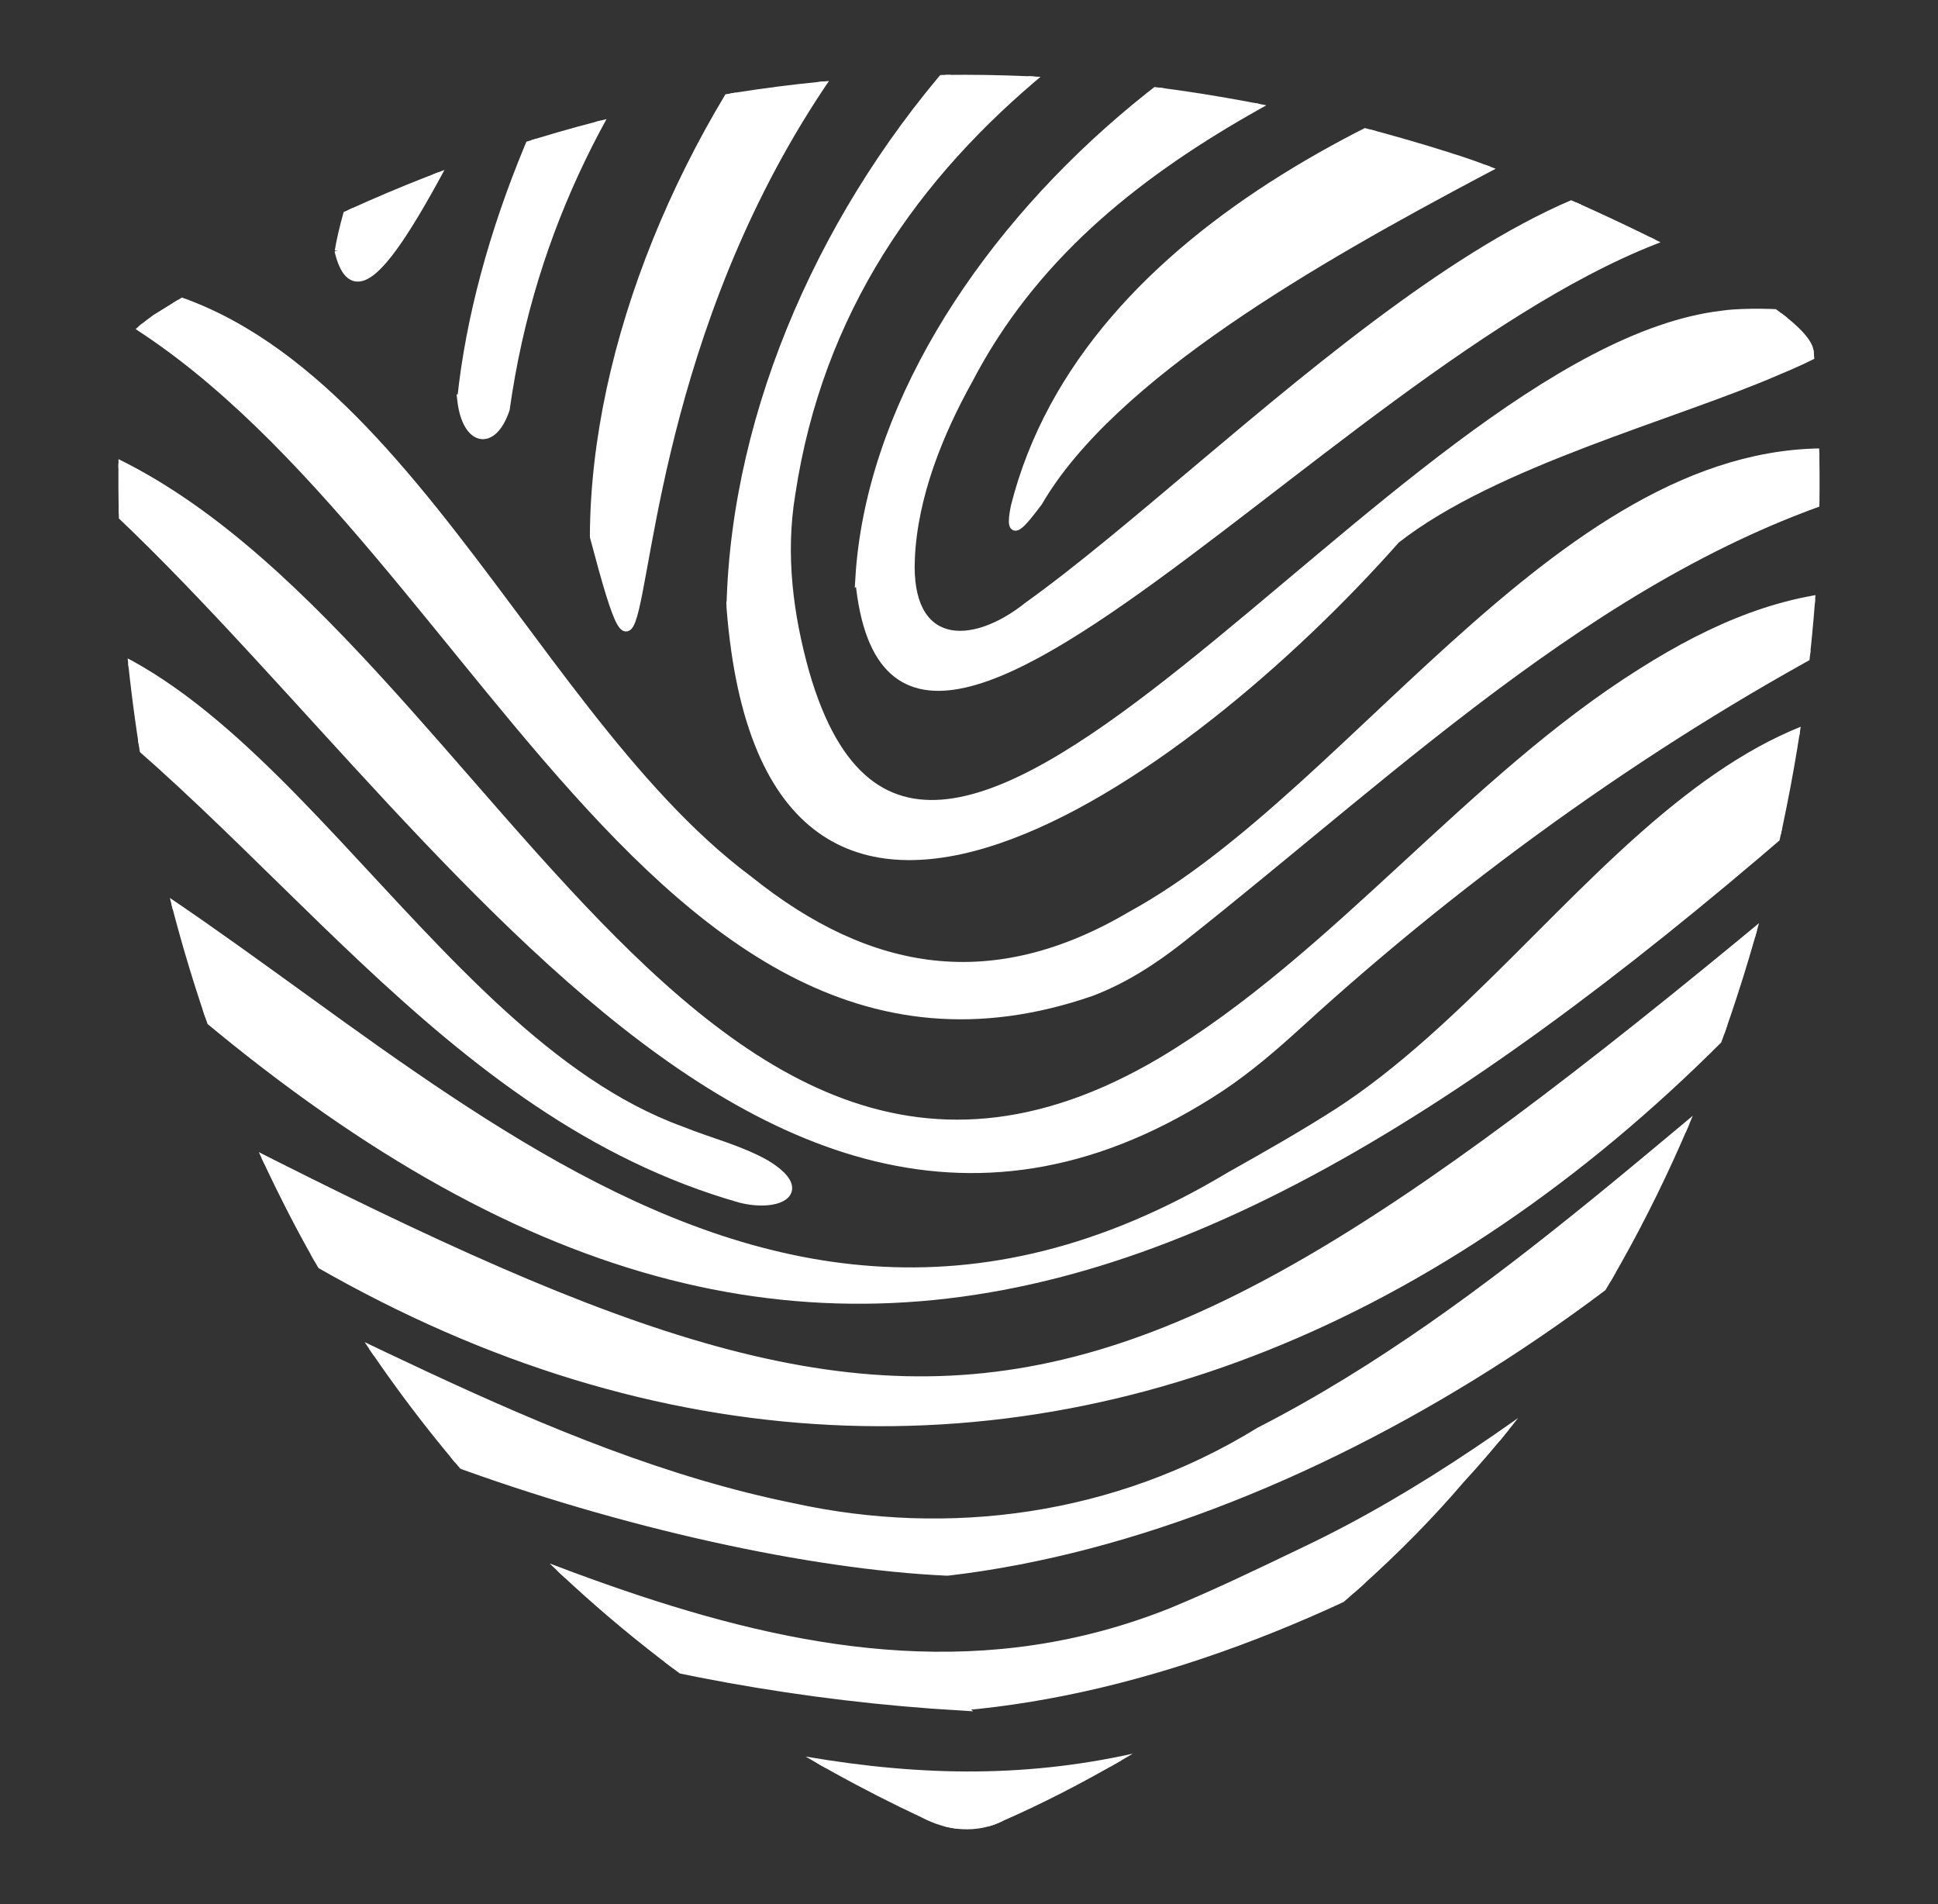
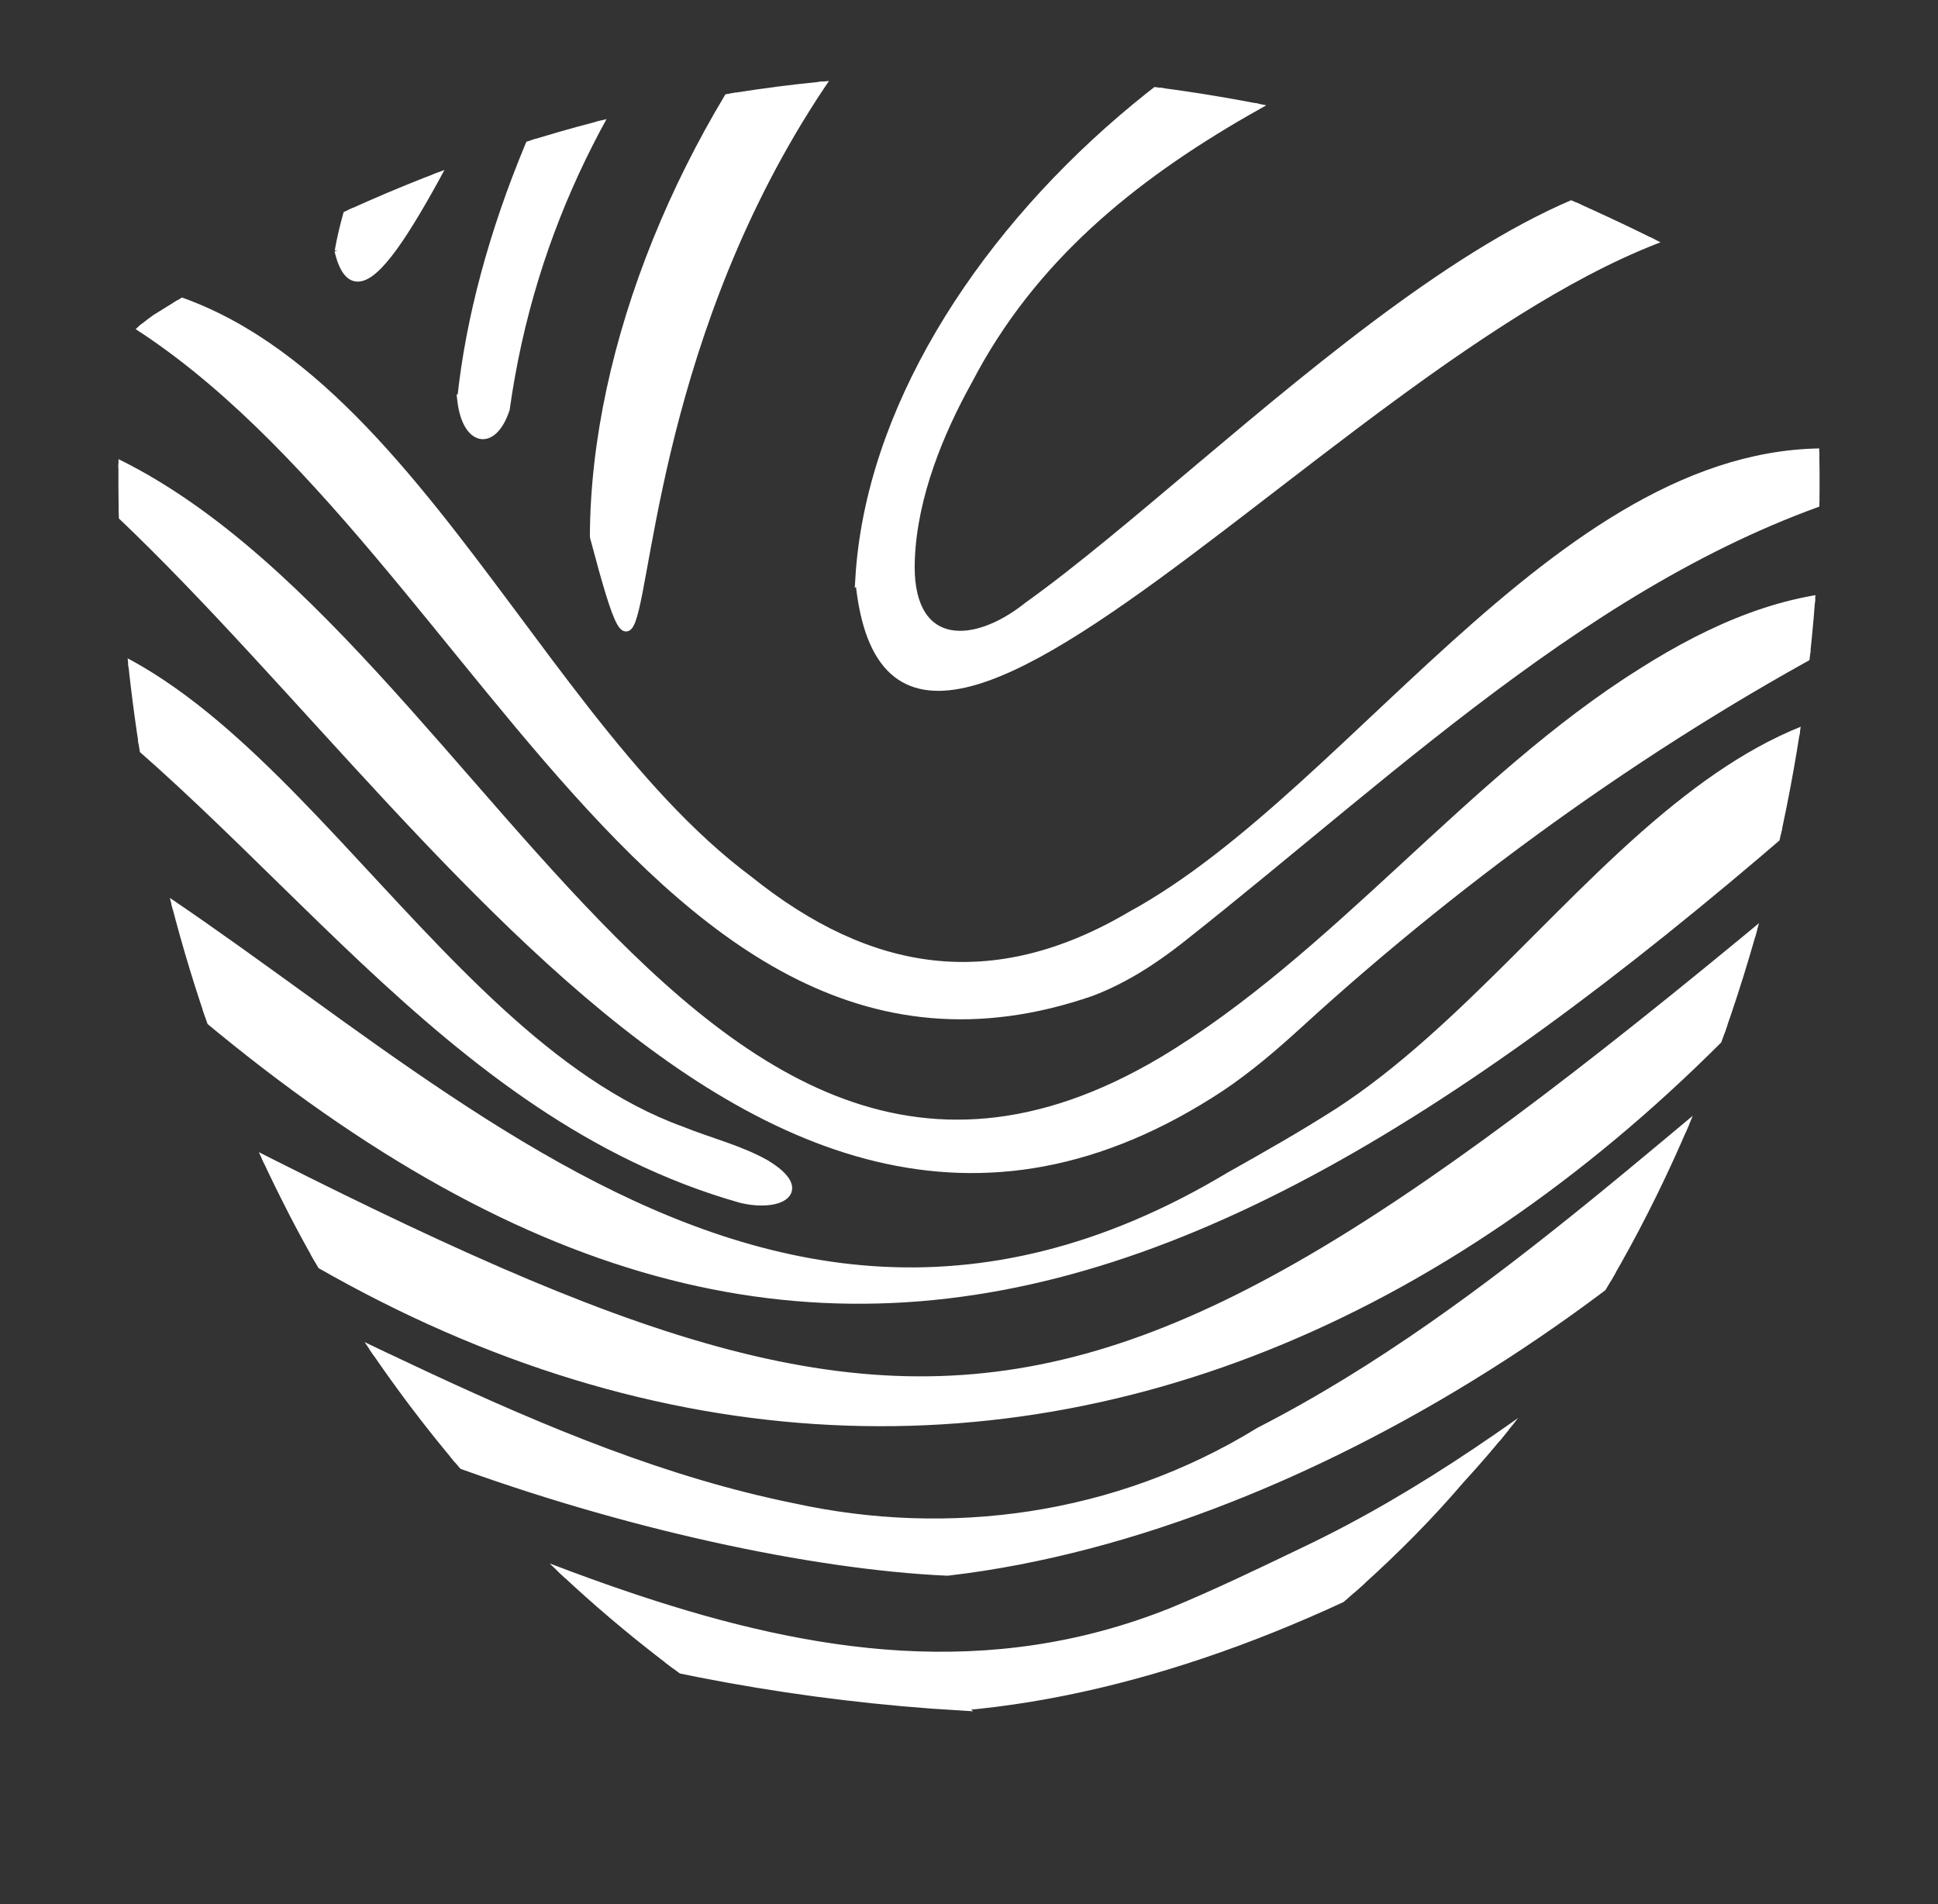
<svg xmlns="http://www.w3.org/2000/svg" id="a" viewBox="0 0 1019.63 1001.74">
  <rect x="0" y="0" width="1019.63" height="1001.74" fill="#333333" stroke="none" />
  <defs>
    <style>.c{fill:none;}.d{clip-path:url(#b);}.e{fill:#fff;stroke:#fff;stroke-miterlimit:10;stroke-width:4.25px;}</style>
    <clipPath id="b">
      <path class="c" d="M763.34,80.46C506.68-.82,274.98,44.04,80.68,165.75c-10,7.36-14.81,11.12-15.93,20.49-4.96,64.33-11.94,257.4,84.77,447.53,32.86,65.31,79.72,129.61,131.42,180.72,70.14,69.63,144.17,113.64,203.83,141.6,13.73,7.22,29,8.8,43.06,1.79,80.58-35.26,178.28-103.13,242.01-177.88,145.27-157.65,202.11-406.74,184.34-595.49-3.01-26.62-151.49-92.4-189.81-103.68l-1.03-.35Z" />
    </clipPath>
  </defs>
  <g class="d">
-     <path class="e" d="M384.36,318.92c5.11-207.86,193.1-428.77,396.32-423.95,17.71.94,15.68,5.63,1.17,12.07C620.33-26.03,445.33,66.4,416.27,260.14c-5.18,31.5-1.18,63.22,7.46,93.95,64.78,224.1,309.4-168.34,482.54-188.55,12.12-1.97,63.46-2.07,62.09,10.12-1.7,5.09-14.31,11.71-32.99,19.46-54.78,23.87-148.98,48.05-200.9,88.74-111.44,126.1-330.7,283.12-350.09,35.91l-.03-.85Z" />
    <path class="e" d="M31.23,149.1c165.38-7.72,238.85,221.54,362.67,313.71,63.8,51.26,128.96,61.38,201.26,18.7,121.07-66.04,234.56-259.15,382.93-242.48,11.06,1.38,37.5,6.64,10.75,15.21-139.76,38.38-250.5,147.4-367.97,240.11-14.23,11.16-29.31,20.9-46.54,27.52C332.45,605.67,234.45,235.64,31.18,149.25l.05-.14Z" />
    <path class="e" d="M11.38,225.85c223.52,47.54,338.3,487.24,599.86,332.47,91.22-54.44,162.53-148.29,252.52-204.68,37.91-24.04,76.31-40.16,116.92-40.8,27.82-.06,13.46,10.1-3.79,18.64-101.92,53.32-204.22,125.64-293.83,207.65-12.89,11.72-25.59,22.69-40.55,32.78C385.27,741.83,195.18,363.99,11.3,225.97l.08-.12Z" />
    <path class="e" d="M452.12,304.55c10.38-175.4,225.22-354.22,396.97-346.38.68,1.89-2.69,4.94-8.81,8.62-118.57,63.52-263.87,104.63-330.76,233.31-15.05,27.04-28.97,60.65-30.32,93.94-2.15,46.84,31.33,49.02,61.9,24.5,106.4-76.13,284.19-269.81,390.27-217.93,5.11,2.87,7.44,5.64,5.69,7.68-2.9,3.48-16.86,4.81-23.86,6.12-174.92,27.22-442.55,381.38-461.07,190.9v-.77Z" />
    <path class="e" d="M.96,538.47c476.9,250.05,536.85,274.19,953.11-73.82,17.78-14.57,28.4-23.36,41.07-33.84,4.23-3.37,15.76-13.53,14.99-9.56C744.77,791.16,350.05,870.45.85,538.55l.1-.09Z" />
    <path class="e" d="M498,826.83c-142.59-6.55-396.89-86.22-479.33-191.56,5.57-2.18,14.17,2.52,20.43,4.35,124.95,47.92,244.95,126.38,378.15,153.32,81.69,17.94,169.86,6.53,245.41-39.96,125.44-64.3,228.17-169.57,337.43-252,5.61-4.06,15.48-11.5,19.58-12.24,3.44-.76,2.47,3.06-1.76,9.97-108.44,158.49-323.56,305.24-519.11,328.1l-.79.02Z" />
    <path class="e" d="M-9.84,423.11c-1.23-3.52,2.83-3.12,9.76-.32,188.41,86.55,378.51,356.97,647.04,195.92,21.13-11.89,38.03-21.48,56.92-33.53,66.3-42.9,121.84-116.84,183.95-164.85,28.28-21.94,58.04-38.74,90.65-45.09,6.32-.98,15.13-3.07,19.85.7,5.75,4.68-15.23,22.96-23.1,29.39-366.88,325.63-615.4,407.4-984.96,18.09l-.11-.3Z" />
    <path class="e" d="M505.15,897.77c-161.47-9.53-334.57-58.86-455.5-149.57-18.57-15.39,5.57-9.3,14.44-6.9,180.17,47.8,359.85,183.6,552.23,106.73,23.35-9.62,46.79-20.94,69.31-31.75,126.78-60.09,227.26-165.32,342.37-237.88,3.08-.51,1.77,3.19-2.74,9.74-115.51,151.49-328.85,293.16-519.3,309.62h-.82Z" />
-     <path class="e" d="M492.08,962.94c-149.84-9.75-319.22-47.28-434.8-132.27-20.72-17.14,9.96-7.99,20.94-4.9,389.97,122.29,492.29,193.26,838.93-80.25,23.4-16.81,47.24-32.57,71.67-45.15,6.37-3.05,14.1-7.3,20.41-7.58,4.19.07,3.25,4.22-1.78,11.13-118.71,139.98-327.85,249.02-514.53,259.02h-.83Z" />
    <path class="e" d="M101.06,971.67c9.61-.75,30.02,8.49,42.26,14.4,333.83,160.27,567.45-14.47,838.8-188.57.32,2.13-11.06,14.75-15.82,19.36-176.94,184.61-477.41,338.3-730.95,224.4-41.68-14.2-102.17-25.56-131.24-47.47-11.53-9.05-16.02-21.26-3.55-22.09l.51-.02Z" />
    <path class="e" d="M326.99,1173.78c-32.9,2.16-125.02-12.35-125.72-26.52.22-3.46,6.89-6.14,16.77-7.25,15.46-1.75,32.43-.13,48.38,1.13,256.82,22.43,486.83-122.38,690.23-267.34,3.65-.51,3.59,3.2.81,9.49-84.21,157.43-418.77,270.5-629.66,290.46l-.8.03Z" />
    <path class="e" d="M312.48,281.94c.91-200.1,188.03-455.01,398.18-440.99.36,3.01-16.61,8.7-24.12,11.45C265.91-1.12,365.38,481.85,312.55,282.65l-.07-.7Z" />
    <path class="e" d="M298.27,1233.23c-38.33-1.67-75.01-29.3-13.93-31.22,222.17,22.77,418.16-115.38,604.29-206.52,6.32-3.01,19.94-9.54,23.27-8.55,2.41.58-.21,4.64-6.27,10.84-151.64,143.77-391.85,230.63-606.52,235.52l-.83-.06Z" />
    <path class="e" d="M242.67,210.01c17.71-169.87,162.78-387.51,326.38-423.99,6.31-1.61,21.52-4.08,23.07.13.67,2.34-3.21,6.57-9.87,11.83C434.74-98.26,293.1,22.08,266.05,215.27c-6.87,20.42-20.75,17.13-23.3-4.5l-.09-.76Z" />
    <path class="e" d="M476.75,996.77c48.92,4.92,123.23-36.32,157.27-33.57,20.69,3.31-3.96,20.86-14.23,25.24-149.86,73.65-331.39,7.24-482.1-49.49-19.04-7.67-40.44-18.6-53.45-27.09-56.6-36.45,75.24,6.07,163.3,31.72,73.75,20.71,160.54,50.4,228.56,53.18l.66.02Z" />
-     <path class="e" d="M891.7,6.19c84.55,13.03-267.96,124.87-345.34,257.97-8.52,11.3-16.29,21.21-12.43,2.33C571.41,118.16,753.91,41.43,891.2,6.21l.51-.03Z" />
    <path class="e" d="M178.23,132.07c15.85-94.02,169.2-367.66,242.99-341.1,9.6,5.73,4.19,12.05-4.91,19.26-105.59,51.67-216.34,409.07-238.05,322.28l-.03-.45Z" />
    <path class="e" d="M-3.32,329.77c135.64-1.04,224.41,215.22,361.84,264.94,14.59,5.91,30.64,9.85,44.23,17.5,24.2,14.48,7.3,23.58-13.23,18.43-157.23-44.79-245.39-194.81-374.21-283.8-5.72-4.11-19.01-12.79-18.67-16.88l.04-.2Z" />
    <path class="e" d="M116.87,88.96c-2.06-14.83,14.5-50.49,22.59-71.99,17.62-42.75,41.84-96.27,68.47-133.26,17.08-22.97,35.84-40.66,50.31-27.24,4.94,8.79-4.65,18.4-9.93,26.29-42.31,48.11-105.7,268.99-131.38,206.68l-.06-.48Z" />
    <path class="e" d="M63.88,60.48c-6.49-17.63,5.04-45.47,13.36-63.26,5.89-11.22,11.99-22.89,22-28.03,17.22-4.51,16.76,20.97,11.97,37.87-5.89,22.15-27.02,87.23-47.06,54.08l-.27-.66Z" />
  </g>
</svg>